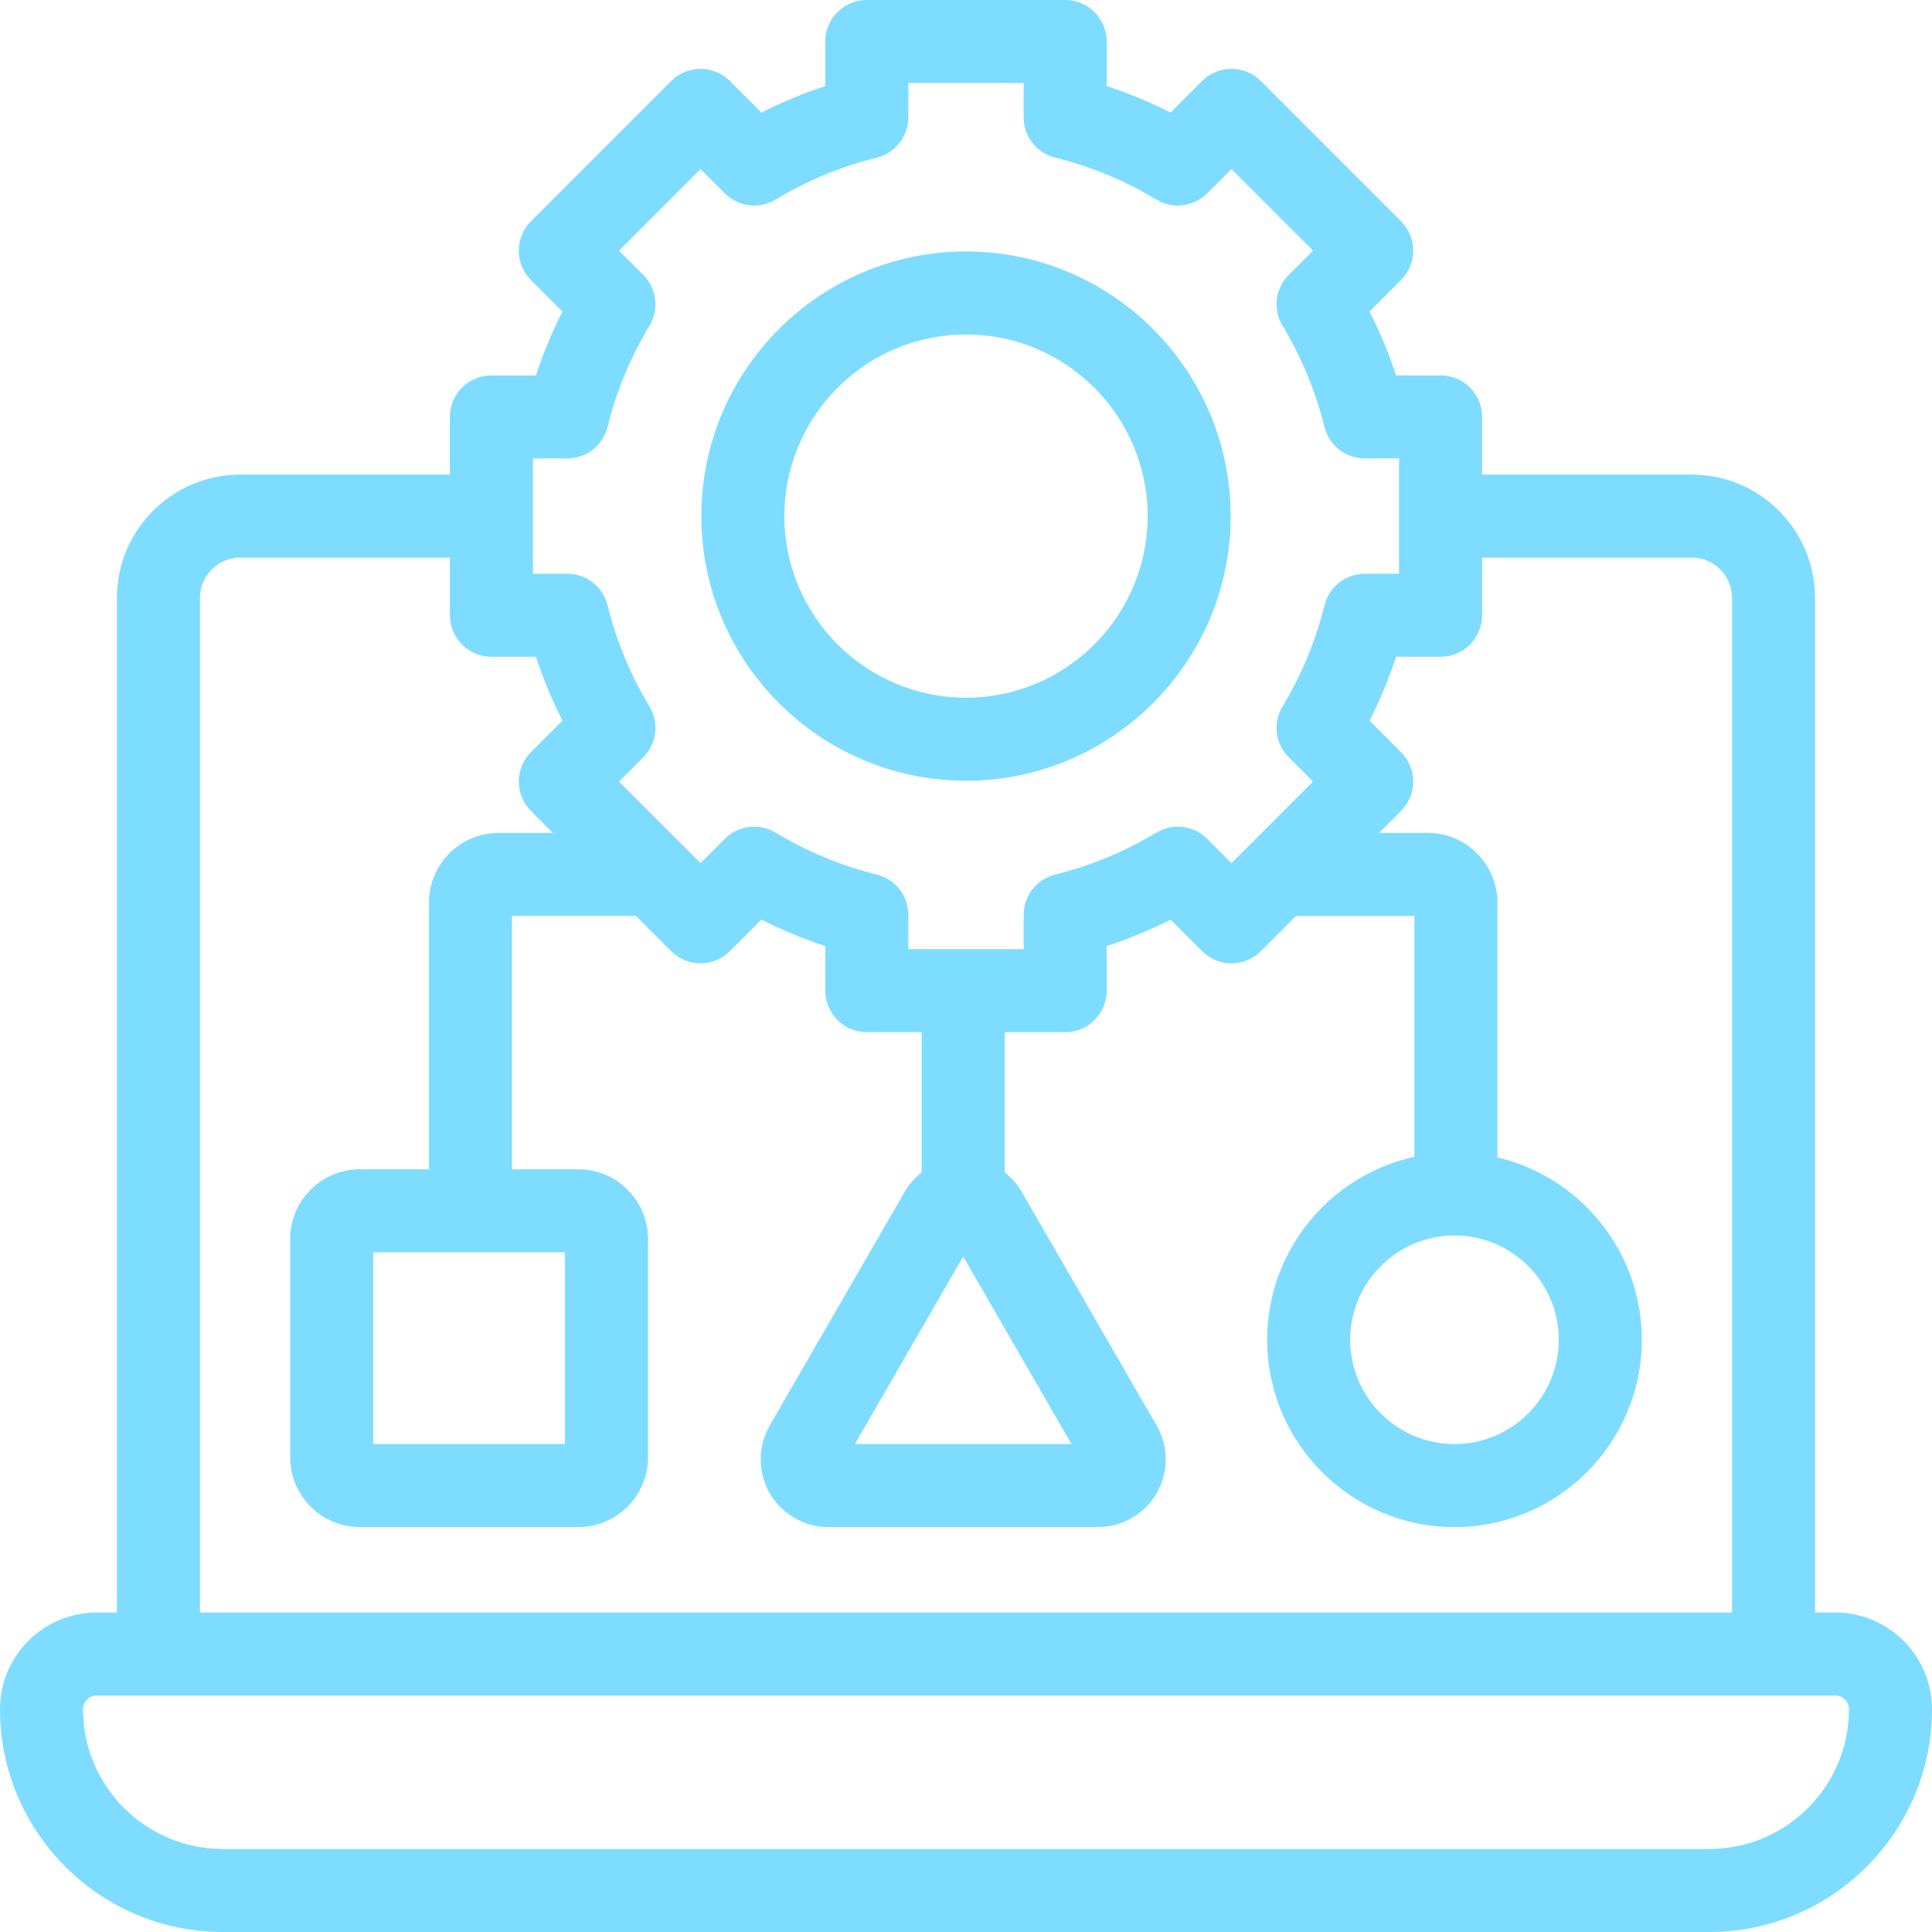
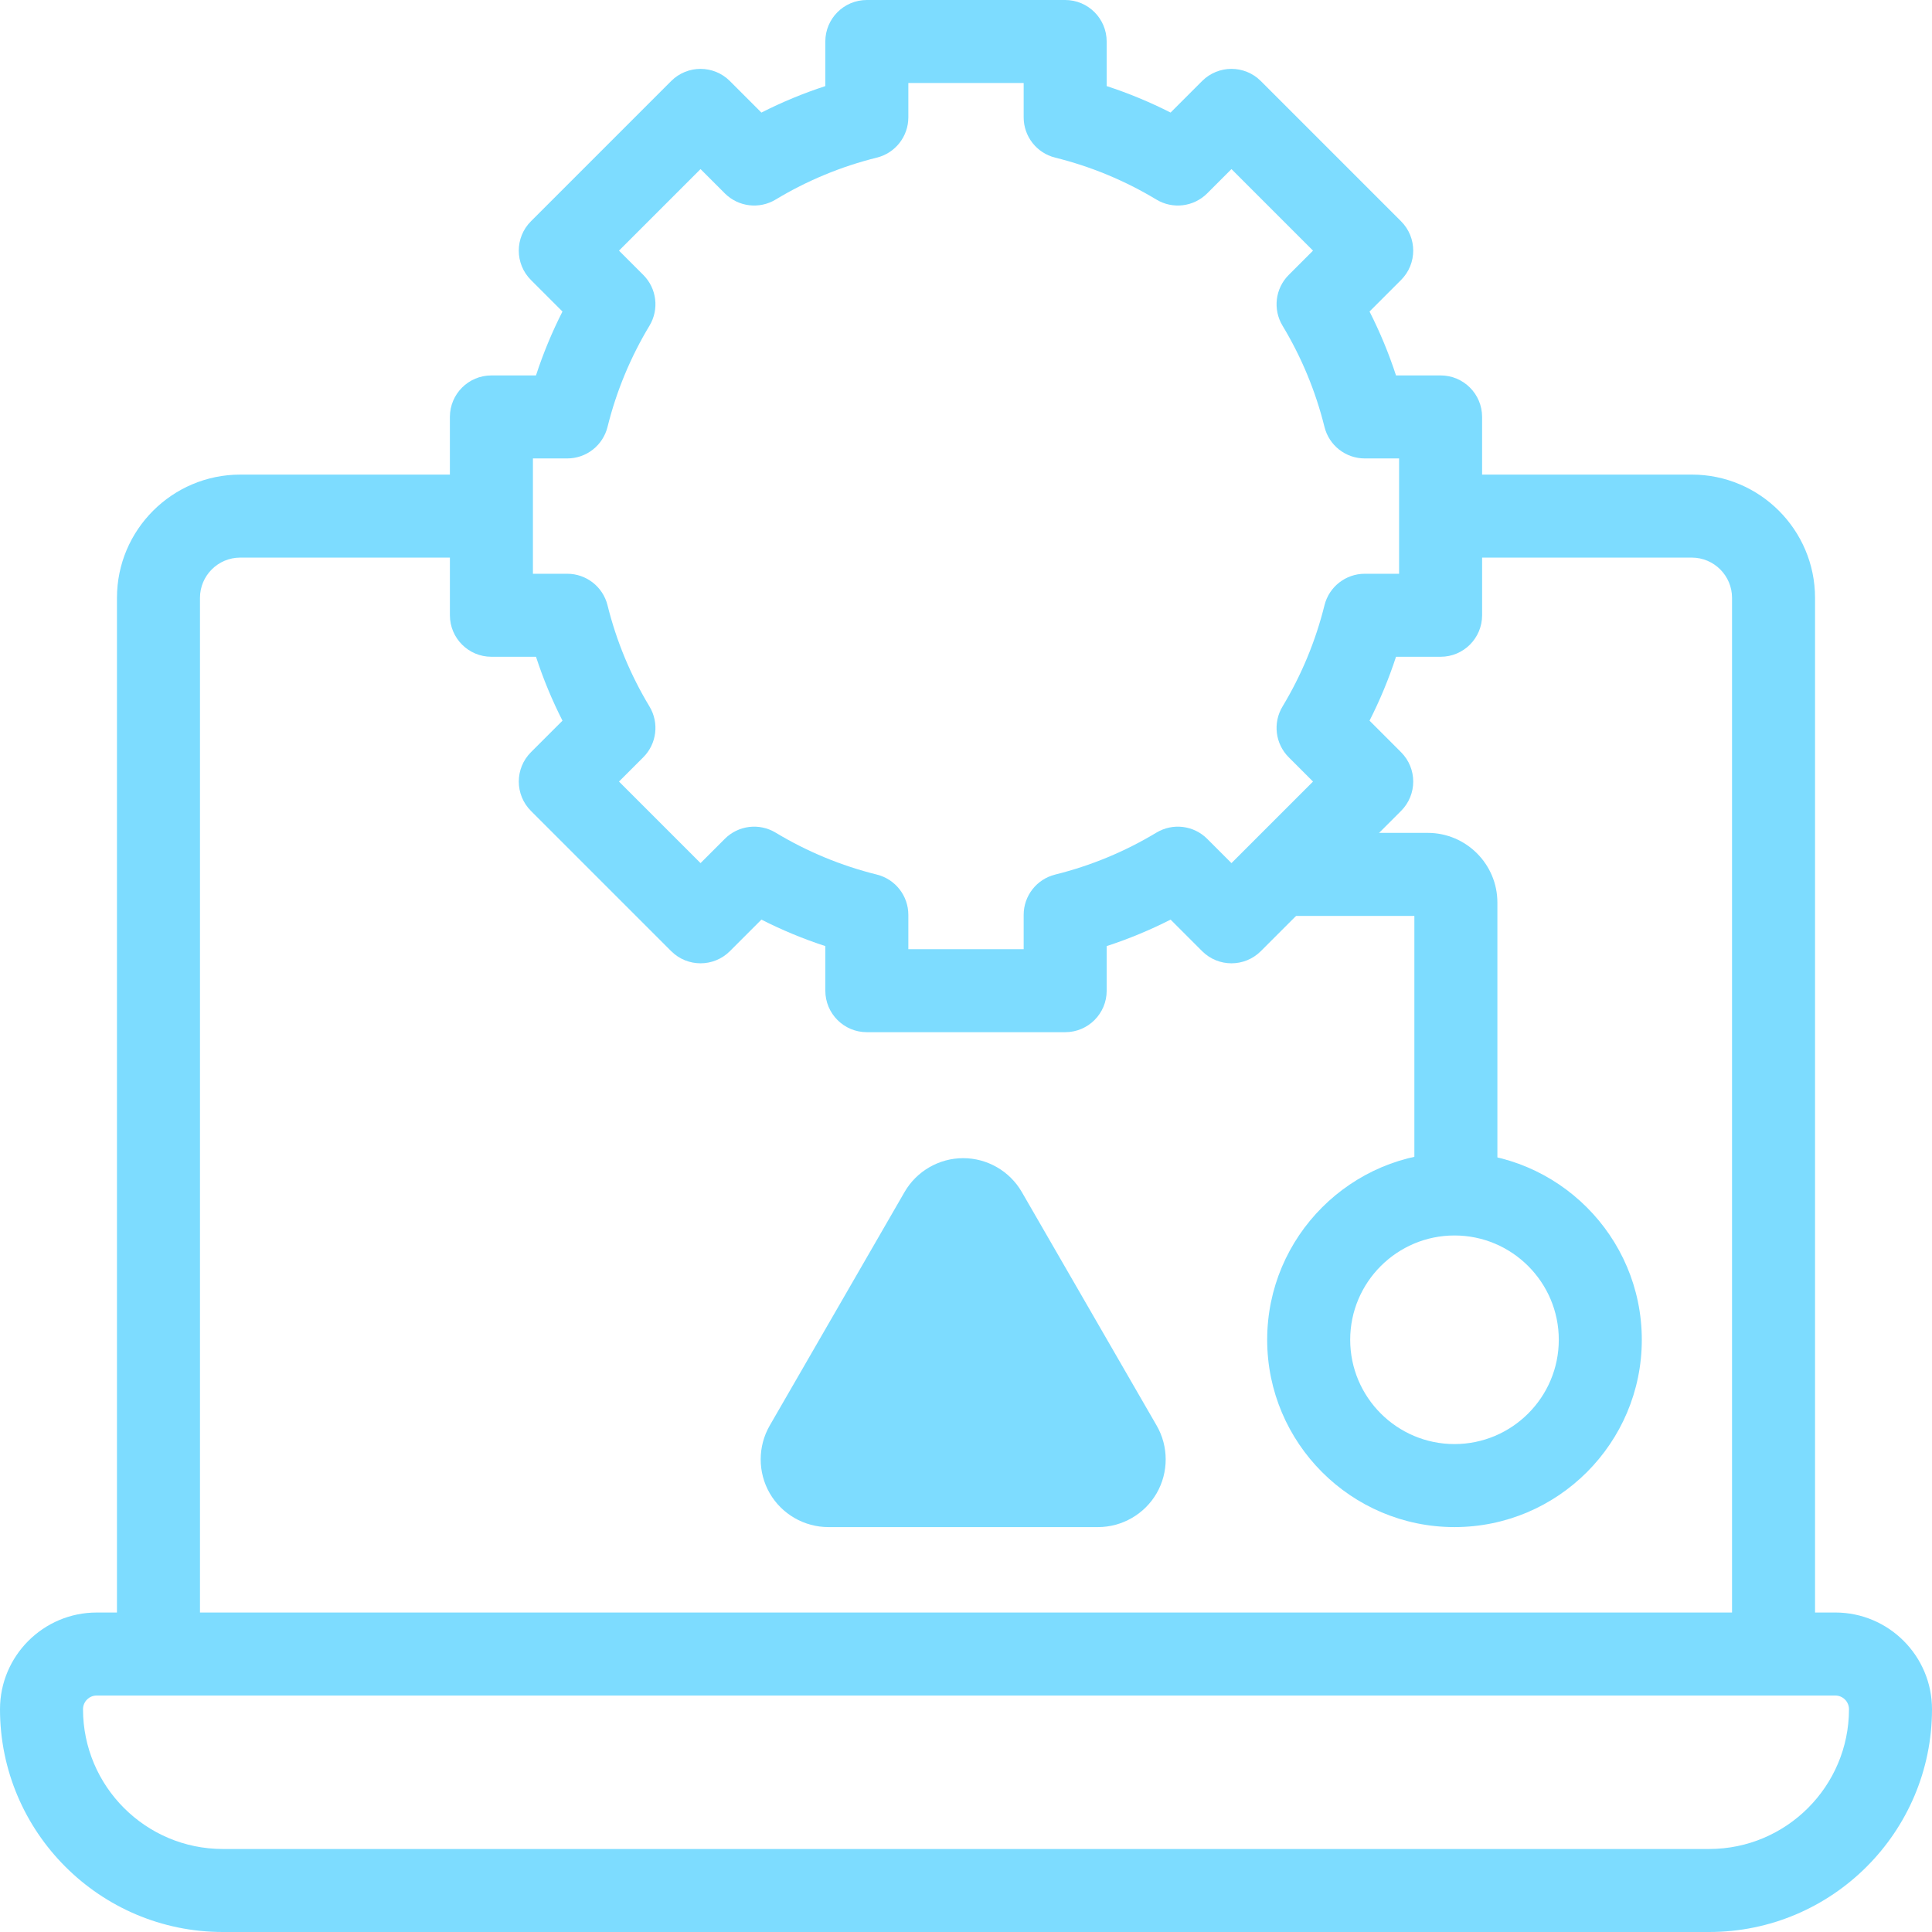
<svg xmlns="http://www.w3.org/2000/svg" width="100%" height="100%" viewBox="0 0 512 512" version="1.1" xml:space="preserve" style="fill-rule:evenodd;clip-rule:evenodd;stroke-linejoin:round;stroke-miterlimit:2;">
  <g>
    <g>
-       <path d="M171.692,220.723L132.146,220.723C121.967,220.723 113.685,229.005 113.685,239.184L113.685,319.241C113.685,325.316 118.61,330.241 124.685,330.241C130.76,330.241 135.685,325.316 135.685,319.241L135.685,242.722L171.692,242.722C177.767,242.722 182.692,237.797 182.692,231.722C182.692,225.647 177.768,220.723 171.692,220.723Z" style="fill:rgb(125,220,255);fill-rule:nonzero;" />
      <path d="M378.362,220.723L342.738,220.723C336.663,220.723 331.738,225.648 331.738,231.723C331.738,237.798 336.663,242.723 342.738,242.723L374.822,242.723L374.822,314.019C374.822,320.094 379.747,325.019 385.822,325.019C391.897,325.019 396.822,320.094 396.822,314.019L396.822,239.185C396.823,229.004 388.541,220.723 378.362,220.723Z" style="fill:rgb(125,220,255);fill-rule:nonzero;" />
-       <path d="M255.254,255.371C249.179,255.371 244.254,260.296 244.254,266.371L244.254,316.257C244.254,322.332 249.179,327.257 255.254,327.257C261.329,327.257 266.254,322.332 266.254,316.257L266.254,266.371C266.254,260.295 261.329,255.371 255.254,255.371Z" style="fill:rgb(125,220,255);fill-rule:nonzero;" />
    </g>
    <g>
-       <path d="M270.788,315.893C267.594,310.361 261.642,306.925 255.254,306.925C248.866,306.925 242.914,310.362 239.72,315.893L203.986,377.787C200.792,383.319 200.792,390.193 203.986,395.725C207.18,401.257 213.132,404.694 219.52,404.694L290.989,404.694C297.377,404.694 303.33,401.257 306.524,395.725C309.718,390.193 309.718,383.32 306.524,377.788L270.788,315.893ZM226.556,382.694L255.254,332.986L283.952,382.694L226.556,382.694Z" style="fill:rgb(125,220,255);fill-rule:nonzero;" />
+       <path d="M270.788,315.893C267.594,310.361 261.642,306.925 255.254,306.925C248.866,306.925 242.914,310.362 239.72,315.893L203.986,377.787C200.792,383.319 200.792,390.193 203.986,395.725C207.18,401.257 213.132,404.694 219.52,404.694L290.989,404.694C297.377,404.694 303.33,401.257 306.524,395.725C309.718,390.193 309.718,383.32 306.524,377.788L270.788,315.893ZM226.556,382.694L283.952,382.694L226.556,382.694Z" style="fill:rgb(125,220,255);fill-rule:nonzero;" />
      <path d="M385.455,305.415C358.083,305.415 335.815,327.683 335.815,355.055C335.815,382.427 358.084,404.695 385.455,404.695C412.826,404.695 435.095,382.426 435.095,355.055C435.095,327.684 412.826,305.415 385.455,305.415ZM385.455,382.694C370.214,382.694 357.815,370.295 357.815,355.054C357.815,339.813 370.214,327.414 385.455,327.414C400.696,327.414 413.095,339.813 413.095,355.054C413.095,370.295 400.695,382.694 385.455,382.694Z" style="fill:rgb(125,220,255);fill-rule:nonzero;" />
-       <path d="M153.266,309.873L95.367,309.873C85.188,309.873 76.906,318.155 76.906,328.334L76.906,386.233C76.906,396.412 85.188,404.694 95.367,404.694L153.266,404.694C163.445,404.694 171.727,396.412 171.727,386.233L171.727,328.334C171.727,318.155 163.445,309.873 153.266,309.873ZM149.727,382.694L98.906,382.694L98.906,331.873L149.727,331.873L149.727,382.694Z" style="fill:rgb(125,220,255);fill-rule:nonzero;" />
      <path d="M486.373,427.332L481.005,427.332L481.005,158.438C481.005,140.425 466.351,125.771 448.338,125.771L392.772,125.771L392.772,110.49C392.772,104.415 387.847,99.49 381.772,99.49L369.957,99.49C368.057,93.673 365.711,88.014 362.939,82.555L371.296,74.198C375.591,69.902 375.591,62.937 371.296,58.641L334.129,21.474C329.833,17.178 322.868,17.178 318.572,21.474L310.215,29.831C304.756,27.059 299.097,24.713 293.28,22.812L293.28,11C293.28,4.925 288.355,0 282.28,0L229.718,0C223.643,0 218.718,4.925 218.718,11L218.718,22.815C212.902,24.716 207.242,27.061 201.783,29.834L193.426,21.477C189.13,17.181 182.165,17.181 177.869,21.477L140.702,58.644C136.407,62.94 136.407,69.905 140.702,74.201L149.059,82.558C146.287,88.017 143.941,93.675 142.041,99.493L130.226,99.493C124.151,99.493 119.226,104.418 119.226,110.493L119.226,125.774L63.663,125.774C45.65,125.774 30.996,140.428 30.996,158.441L30.996,427.335L25.628,427.335C11.497,427.332 0,438.829 0,452.959C0,485.515 26.485,512 59.041,512L452.96,512C485.515,512 512,485.515 512,452.959C512,438.829 500.503,427.332 486.373,427.332ZM141.229,121.491L150.325,121.491C155.381,121.491 159.785,118.045 161.002,113.137C163.345,103.686 167.085,94.662 172.118,86.315C174.729,81.985 174.052,76.432 170.476,72.857L164.04,66.421L185.65,44.811L192.086,51.247C195.662,54.822 201.213,55.5 205.544,52.889C213.892,47.855 222.916,44.116 232.366,41.773C237.274,40.557 240.72,36.152 240.72,31.096L240.72,22L271.282,22L271.282,31.096C271.282,36.152 274.728,40.556 279.636,41.773C289.086,44.115 298.11,47.855 306.458,52.889C310.789,55.5 316.341,54.822 319.916,51.247L326.352,44.811L347.962,66.421L341.526,72.857C337.951,76.433 337.273,81.985 339.884,86.315C344.917,94.662 348.657,103.687 351,113.137C352.216,118.044 356.621,121.491 361.677,121.491L370.773,121.491L370.773,152.053L361.677,152.053C356.621,152.053 352.217,155.499 351,160.407C348.657,169.858 344.917,178.882 339.884,187.228C337.273,191.559 337.95,197.111 341.526,200.686L347.962,207.123L326.352,228.733L319.916,222.297C316.341,218.721 310.789,218.044 306.458,220.655C298.111,225.688 289.086,229.428 279.636,231.77C274.728,232.986 271.282,237.391 271.282,242.447L271.282,251.543L240.72,251.543L240.72,242.447C240.72,237.391 237.274,232.987 232.366,231.77C222.916,229.428 213.891,225.688 205.544,220.655C201.215,218.044 195.662,218.72 192.086,222.297L185.65,228.733L164.04,207.123L170.476,200.686C174.052,197.111 174.729,191.558 172.118,187.228C167.085,178.882 163.345,169.857 161.002,160.407C159.786,155.499 155.381,152.053 150.325,152.053L141.229,152.053L141.229,121.491ZM52.996,158.438C52.996,152.556 57.781,147.771 63.663,147.771L119.229,147.771L119.229,163.052C119.229,169.127 124.154,174.052 130.229,174.052L142.044,174.052C143.945,179.869 146.29,185.528 149.063,190.987L140.706,199.344C136.411,203.639 136.411,210.604 140.706,214.9L177.873,252.066C182.169,256.361 189.134,256.361 193.429,252.066L201.786,243.709C207.245,246.481 212.903,248.826 218.721,250.727L218.721,262.542C218.721,268.617 223.646,273.542 229.721,273.542L282.283,273.542C288.358,273.542 293.283,268.617 293.283,262.542L293.283,250.727C299.1,248.826 304.759,246.481 310.218,243.709L318.575,252.066C322.87,256.362 329.835,256.362 334.131,252.066L371.298,214.9C375.593,210.604 375.593,203.639 371.298,199.344L362.941,190.987C365.713,185.528 368.059,179.869 369.96,174.052L381.775,174.052C387.85,174.052 392.775,169.127 392.775,163.052L392.775,147.771L448.341,147.771C454.223,147.771 459.008,152.556 459.008,158.438L459.008,427.332L52.996,427.332L52.996,158.438ZM452.959,490L59.041,490C38.616,490 22,473.384 22,452.959C22,450.959 23.627,449.332 25.627,449.332L486.372,449.332C488.372,449.332 489.999,450.959 489.999,452.959C490,473.384 473.384,490 452.959,490Z" style="fill:rgb(125,220,255);fill-rule:nonzero;" />
-       <path d="M256,206.903C294.67,206.903 326.131,175.442 326.131,136.772C326.131,98.102 294.67,66.64 256,66.64C217.33,66.64 185.869,98.101 185.869,136.771C185.869,175.441 217.33,206.903 256,206.903ZM256,88.64C282.54,88.64 304.131,110.232 304.131,136.771C304.131,163.31 282.54,184.903 256,184.903C229.46,184.903 207.869,163.311 207.869,136.772C207.869,110.233 229.46,88.64 256,88.64Z" style="fill:rgb(125,220,255);fill-rule:nonzero;" />
    </g>
  </g>
</svg>